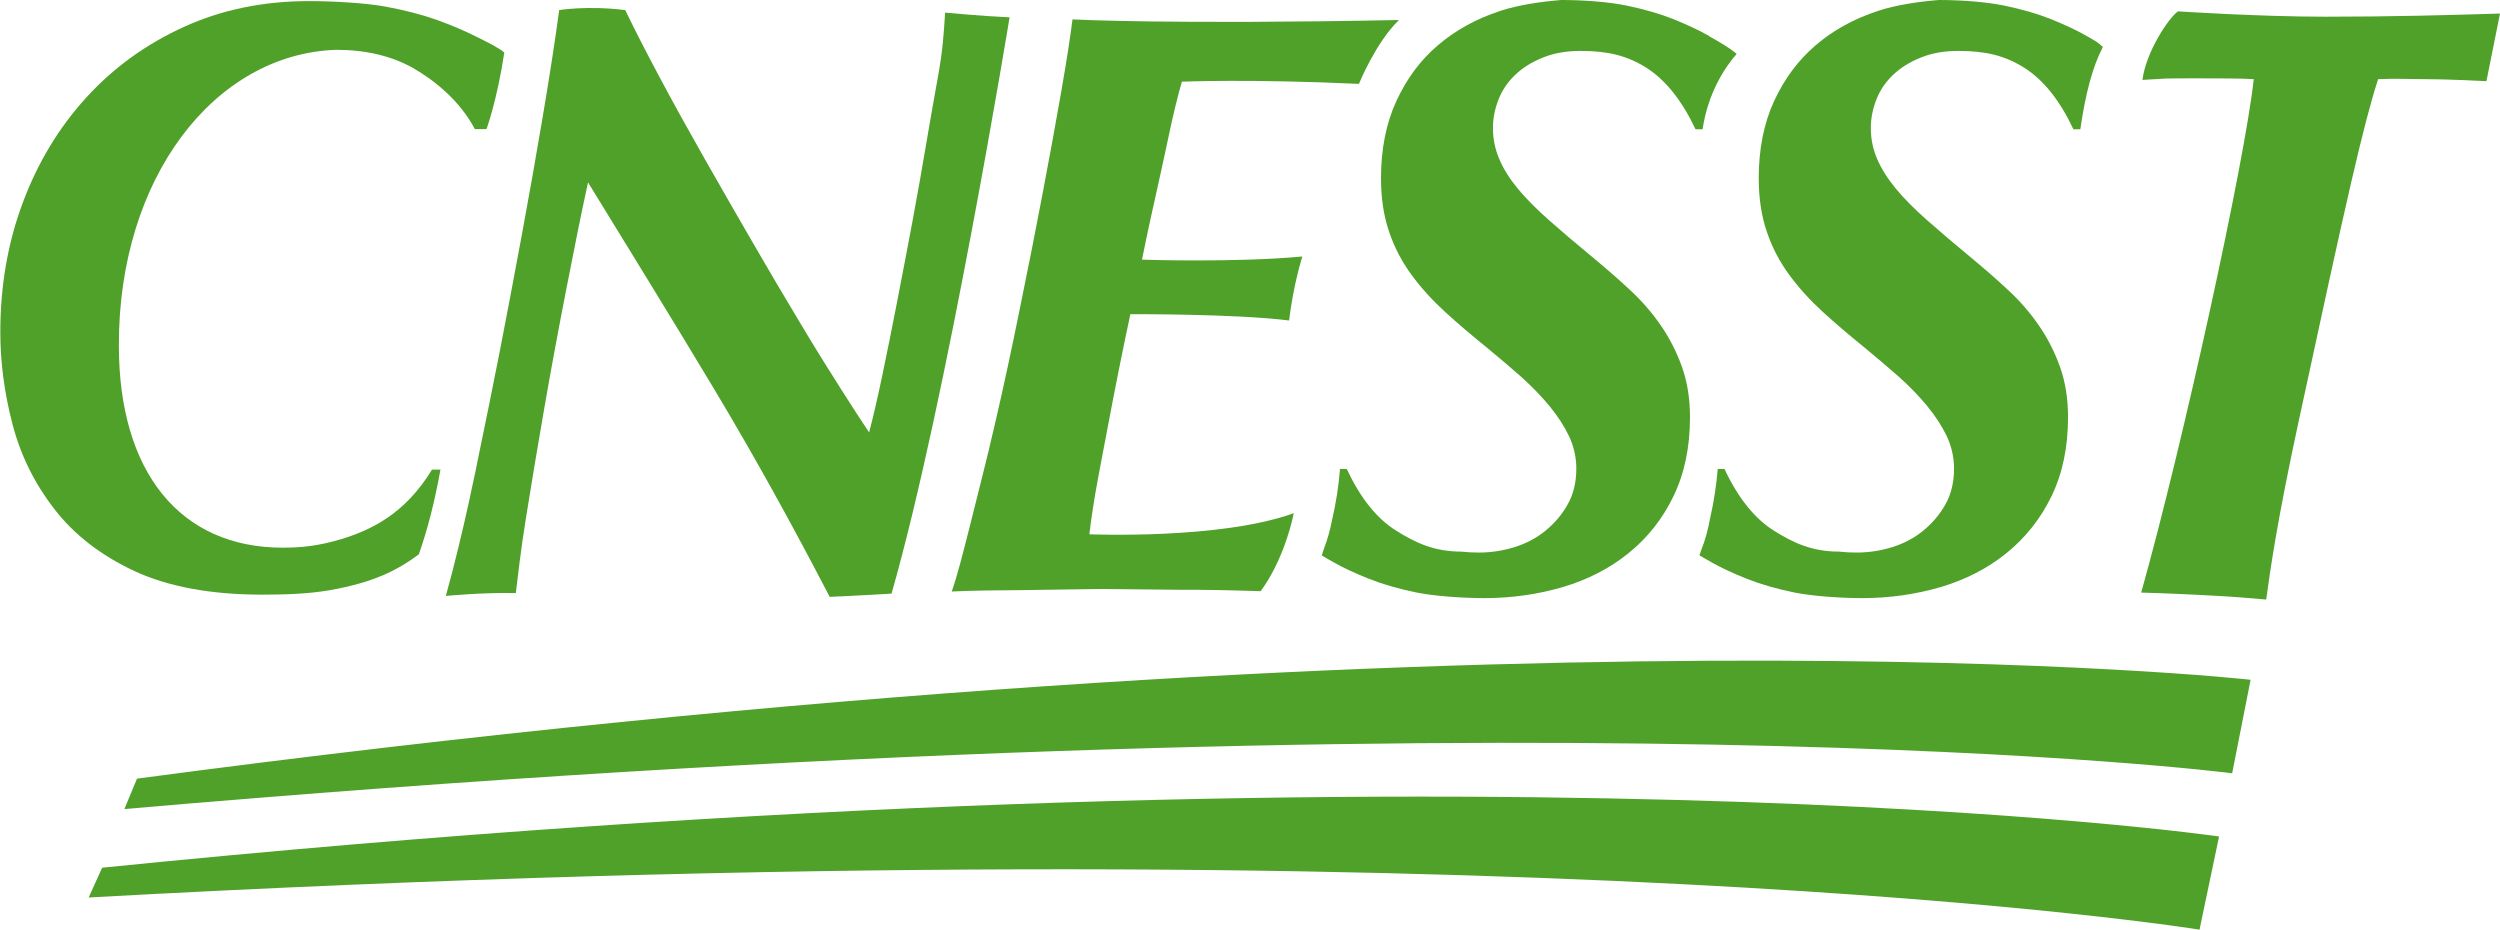
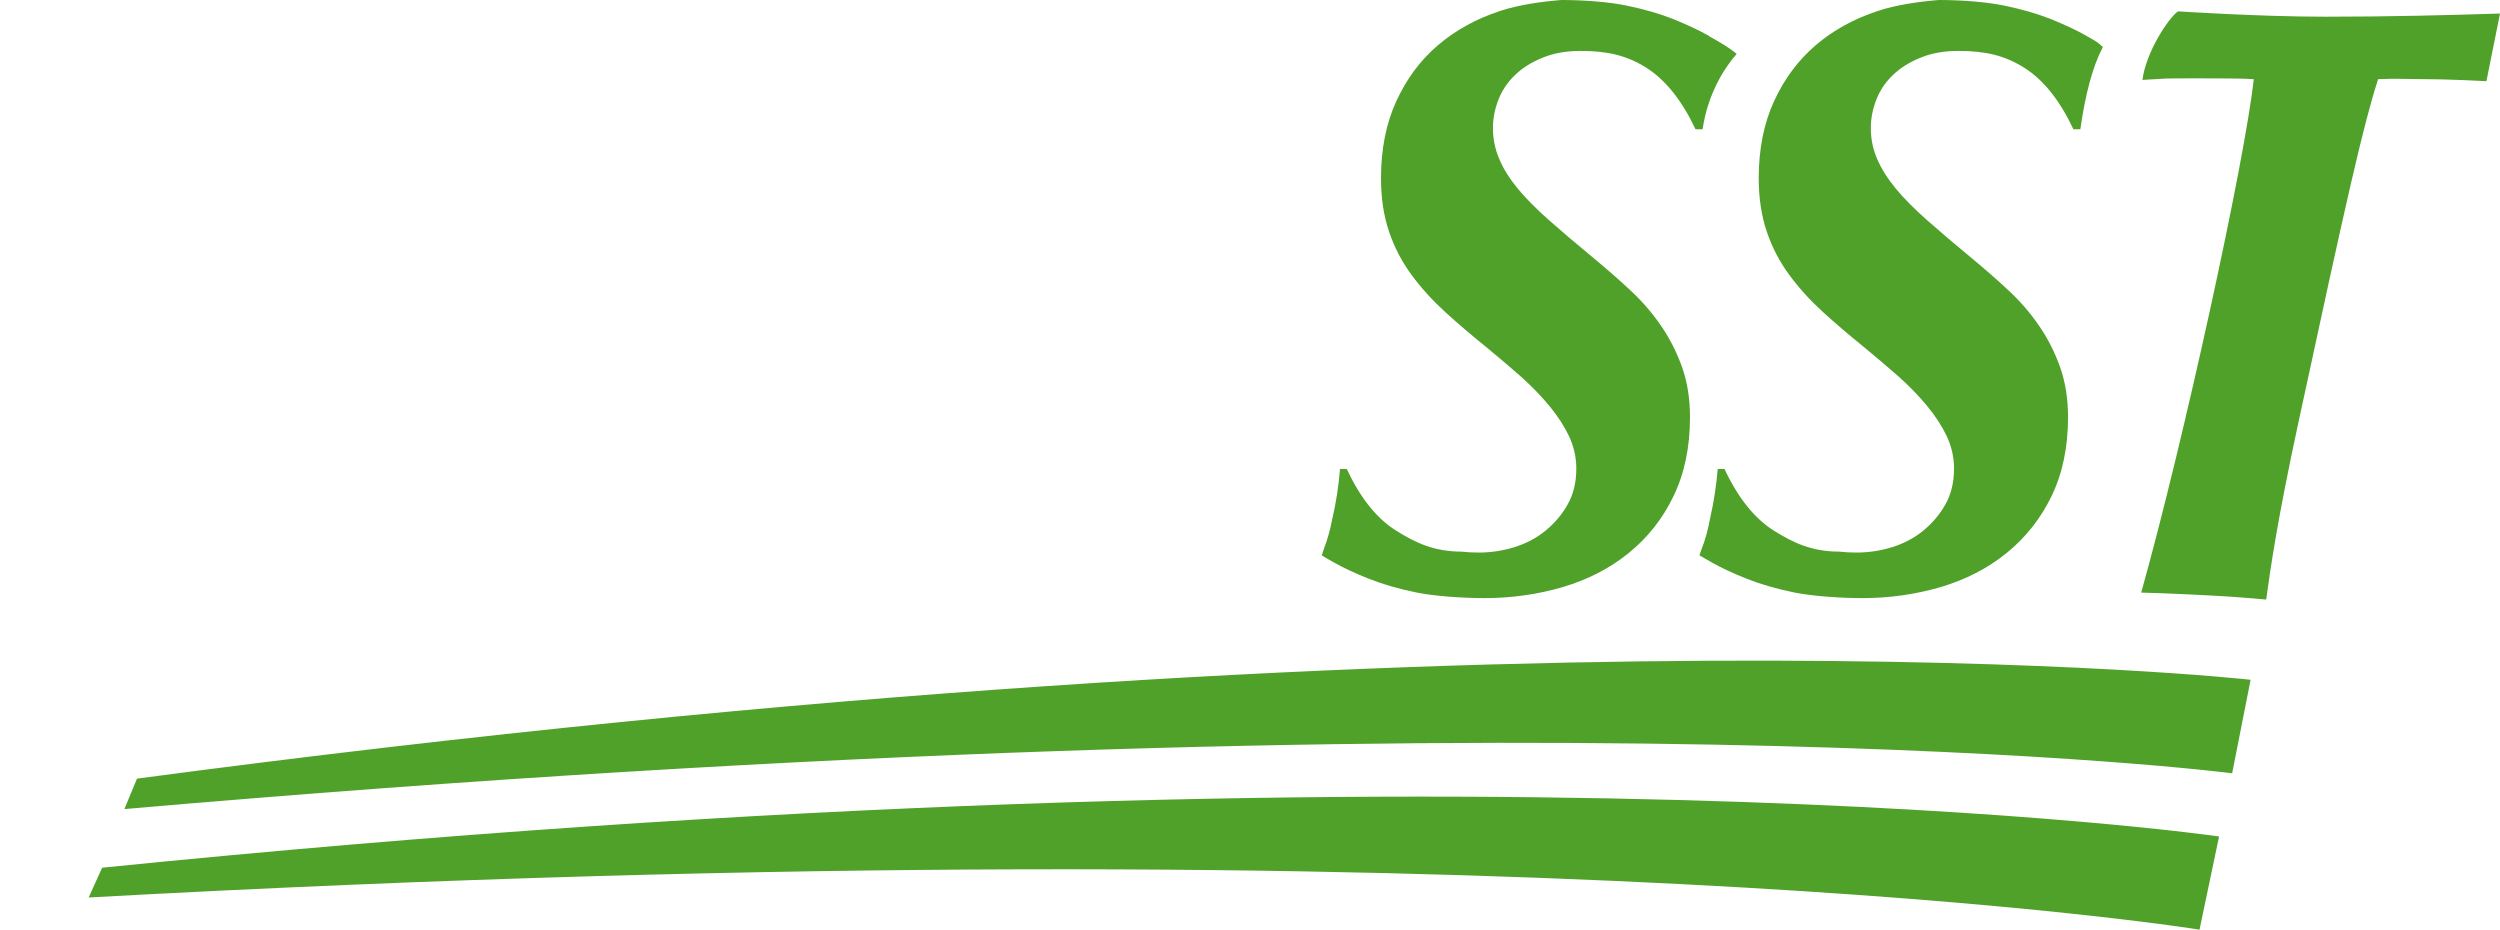
<svg xmlns="http://www.w3.org/2000/svg" id="Calque_1" viewBox="0 0 158.58 58.97">
  <path d="M132.36,2.28c-.65-.37-1.41-.72-2.27-1.07-.86-.34-1.86-.63-2.98-.86-1.12-.23-2.71-.35-4.12-.35-1.26.1-2.72.31-3.86.69-1.53.5-2.85,1.23-3.96,2.18-1.11.95-1.99,2.14-2.64,3.55-.65,1.42-.97,3.05-.97,4.88,0,1.26.17,2.39.51,3.39.34,1.01.82,1.92,1.43,2.75.61.83,1.32,1.61,2.13,2.35.81.74,1.68,1.48,2.61,2.23.79.65,1.52,1.28,2.21,1.88.68.61,1.28,1.23,1.8,1.86.52.63.93,1.27,1.24,1.91.3.65.46,1.33.46,2.05,0,.86-.18,1.62-.54,2.26-.36.65-.83,1.2-1.4,1.67-.57.47-1.23.82-1.96,1.05-.74.23-1.5.35-2.29.35-.38,0-.74-.02-1.1-.06-1.73,0-2.91-.56-4.14-1.33-1.22-.77-2.27-2.07-3.13-3.91h-.43c-.09,1.06-.25,2.1-.48,3.11-.13.7-.31,1.4-.56,2.01-.04.12-.08.24-.12.36.24.14.5.29.75.43.65.37,1.41.72,2.27,1.06.86.34,1.86.63,2.98.86,1.12.23,2.93.36,4.34.36,1.72,0,3.38-.24,4.96-.7,1.58-.47,2.97-1.18,4.17-2.15,1.2-.97,2.16-2.17,2.86-3.61.7-1.44,1.05-3.11,1.05-5.01,0-1.18-.17-2.25-.51-3.2-.34-.95-.79-1.83-1.35-2.64-.56-.81-1.21-1.56-1.97-2.26-.75-.7-1.55-1.39-2.37-2.07-1.04-.86-1.96-1.64-2.75-2.34-.79-.7-1.45-1.36-1.97-1.99-.52-.63-.92-1.26-1.19-1.89-.27-.63-.4-1.28-.4-1.96,0-.61.12-1.21.35-1.8.23-.59.58-1.11,1.05-1.56.47-.45,1.05-.82,1.75-1.1.7-.29,1.5-.43,2.4-.43,1.73,0,2.94.29,4.17,1.06,1.23.77,2.27,2.08,3.13,3.91h.44c.32-2.21.76-3.94,1.43-5.22-.41-.36-.35-.31-1.02-.69" fill="#50a129" stroke-width="0" />
  <path d="M108.41,2.28c-.65-.37-1.41-.72-2.27-1.07-.86-.34-1.86-.63-2.98-.86-1.12-.23-2.71-.35-4.12-.35-1.26.1-2.72.31-3.87.69-1.53.5-2.85,1.23-3.96,2.18-1.12.95-1.99,2.14-2.64,3.55-.65,1.42-.97,3.05-.97,4.88,0,1.26.17,2.39.51,3.39.34,1.01.82,1.92,1.43,2.75.61.83,1.32,1.61,2.13,2.35.81.74,1.68,1.48,2.61,2.23.79.65,1.53,1.28,2.21,1.88.68.61,1.28,1.23,1.8,1.86.52.63.93,1.27,1.24,1.91.3.65.46,1.33.46,2.05,0,.86-.18,1.62-.54,2.26-.36.65-.83,1.2-1.4,1.67-.57.47-1.23.82-1.96,1.05-.74.23-1.5.35-2.29.35-.38,0-.74-.02-1.1-.06-1.73,0-2.91-.56-4.14-1.33-1.23-.77-2.27-2.07-3.13-3.91h-.43c-.09,1.11-.26,2.2-.51,3.26-.12.62-.29,1.23-.5,1.77-.05.15-.1.3-.15.45.24.15.49.29.74.43.65.37,1.41.72,2.27,1.06.86.34,1.86.63,2.98.86,1.12.23,2.93.36,4.34.36,1.72,0,3.38-.24,4.96-.7,1.58-.47,2.97-1.18,4.17-2.15,1.2-.97,2.16-2.17,2.85-3.61.7-1.44,1.05-3.11,1.05-5.01,0-1.18-.17-2.25-.51-3.2-.34-.95-.79-1.83-1.35-2.64-.56-.81-1.21-1.56-1.97-2.26-.75-.7-1.55-1.39-2.37-2.07-1.04-.86-1.96-1.64-2.75-2.34-.79-.7-1.45-1.36-1.97-1.99-.52-.63-.92-1.26-1.18-1.89-.27-.63-.4-1.28-.4-1.96,0-.61.12-1.21.35-1.8.23-.59.58-1.11,1.05-1.56.47-.45,1.05-.82,1.75-1.1.7-.29,1.5-.43,2.4-.43,1.73,0,2.94.29,4.17,1.06,1.22.77,2.27,2.08,3.13,3.91h.45c.32-2.2,1.34-3.85,2.16-4.78-.41-.36-1.09-.76-1.76-1.13" fill="#50a129" stroke-width="0" />
-   <path d="M31.99,3.33c-.45-.36-1.04-.63-1.77-1-.71-.36-1.55-.72-2.49-1.06-.95-.34-2.04-.62-3.27-.85-1.23-.23-3.31-.35-4.86-.35-2.88,0-5.52.54-7.92,1.63-2.4,1.09-4.47,2.58-6.21,4.49-1.74,1.91-3.08,4.13-4.03,6.68-.95,2.54-1.42,5.28-1.42,8.2,0,1.89.25,3.82.76,5.79.51,1.98,1.39,3.78,2.66,5.42,1.26,1.64,2.96,2.95,5.1,3.95,2.14.99,4.85,1.49,8.08,1.49,1.39,0,2.88-.04,4.22-.27,2.99-.51,4.37-1.36,5.27-1.96l.46-.33c.55-1.59.97-3.18,1.37-5.37h-.54c-1.72,2.84-3.91,3.85-5.79,4.42-1.39.41-2.44.53-3.69.53-6.49,0-10.38-4.79-10.38-12.82C7.51,11.26,13.63,3.41,21.33,3.16c1.9,0,3.53.4,4.88,1.16,1.34.77,2.96,2.06,3.91,3.87h.74s.68-1.86,1.13-4.87" fill="#50a129" stroke-width="0" />
  <path d="M158.58.86c-3.29.1-6.88.2-11.06.2s-9.37-.34-9.37-.34c-.6.43-2.03,2.58-2.25,4.35,1.79-.1,1.02-.1,3.66-.1.84,0,2.66,0,3.4.05-.57,5.25-4.5,23.18-7.14,32.57,1.54.04,2.99.11,4.33.18,1.52.08,2.23.14,3.6.26.27-2,.72-5.1,2.04-11.22,3.06-14.19,4.12-18.89,5.06-21.79,1.16-.05,1.96,0,2.91,0,1.39,0,3.36.1,3.96.13l.86-4.29Z" fill="#50a129" stroke-width="0" />
-   <path d="M56.55,37.66c3.51-12.25,7.49-36.56,7.49-36.56-1.79-.08-4.09-.3-4.09-.3-.09,1.39-.14,2.27-.42,3.88-.24,1.36-.49,2.71-.76,4.33-.27,1.61-.57,3.31-.9,5.08-.33,1.77-.66,3.48-.98,5.13-.32,1.65-.63,3.19-.93,4.62-.3,1.44-.58,2.63-.83,3.59-.48-.71-1.1-1.67-1.88-2.9-.78-1.22-1.64-2.61-2.57-4.17-.94-1.56-1.91-3.21-2.93-4.97-1.02-1.75-2.02-3.51-3.02-5.26-1-1.76-1.94-3.45-2.81-5.08-.87-1.63-1.63-3.1-2.26-4.41-2.4-.3-4.19,0-4.19,0-.28,2.09-.64,4.36-1.05,6.8-.41,2.44-.85,4.92-1.31,7.41-.46,2.5-.93,4.96-1.4,7.39-.48,2.43-.93,4.67-1.36,6.72,0,0-.92,4.72-2.07,8.84,0,0,2.4-.23,4.44-.18.13-1.06.31-2.73.65-4.81.33-2.07.71-4.35,1.14-6.83.43-2.48.9-5.02,1.41-7.63.51-2.6.9-4.59,1.38-6.78,2.76,4.5,5.27,8.56,7.94,13.01,2.67,4.45,5.01,8.71,7.39,13.28,0,0,2.07-.09,4.17-.22" fill="#50a129" stroke-width="0" />
-   <path d="M74.99,5.18s4.29-.18,11.21.14c0,0,1.07-2.64,2.54-4.05-14.67.29-20.71-.04-20.71-.04-.14,1.13-.38,2.67-.72,4.62-.34,1.95-.73,4.08-1.17,6.4-.44,2.32-.92,4.75-1.44,7.28-.51,2.53-1.03,4.96-1.57,7.28-.53,2.32-1.11,4.54-1.58,6.44-.48,1.9-.82,3.24-1.18,4.27,1.42-.07,2.91-.07,4.64-.09l4.84-.07,4.91.05c1.82,0,3.08.02,5.2.09,0,0,1.41-1.73,2.11-4.95-4.64,1.69-12.97,1.34-12.97,1.34.28-2.37.75-4.56,1.19-6.92.44-2.35.91-4.7,1.41-7.04,0,0,6.71-.03,10.07.4.28-2.33.84-4.06.84-4.06-4.33.4-10.17.2-10.17.2.28-1.41.66-3.17,1.14-5.29.48-2.12.79-3.9,1.39-6.01" fill="#50a129" stroke-width="0" />
  <path d="M7.89,51.32c90.53-7.87,133.7-2.27,133.7-2.27l1.17-5.93s-47.11-5.31-134.07,6.27l-.8,1.93Z" fill="#50a129" stroke-width="0" />
  <path d="M5.61,56.93c90.74-4.99,133.91,2.04,133.91,2.04l1.24-5.91s-47-6.84-134.28,1.98l-.86,1.9Z" fill="#50a129" stroke-width="0" />
</svg>